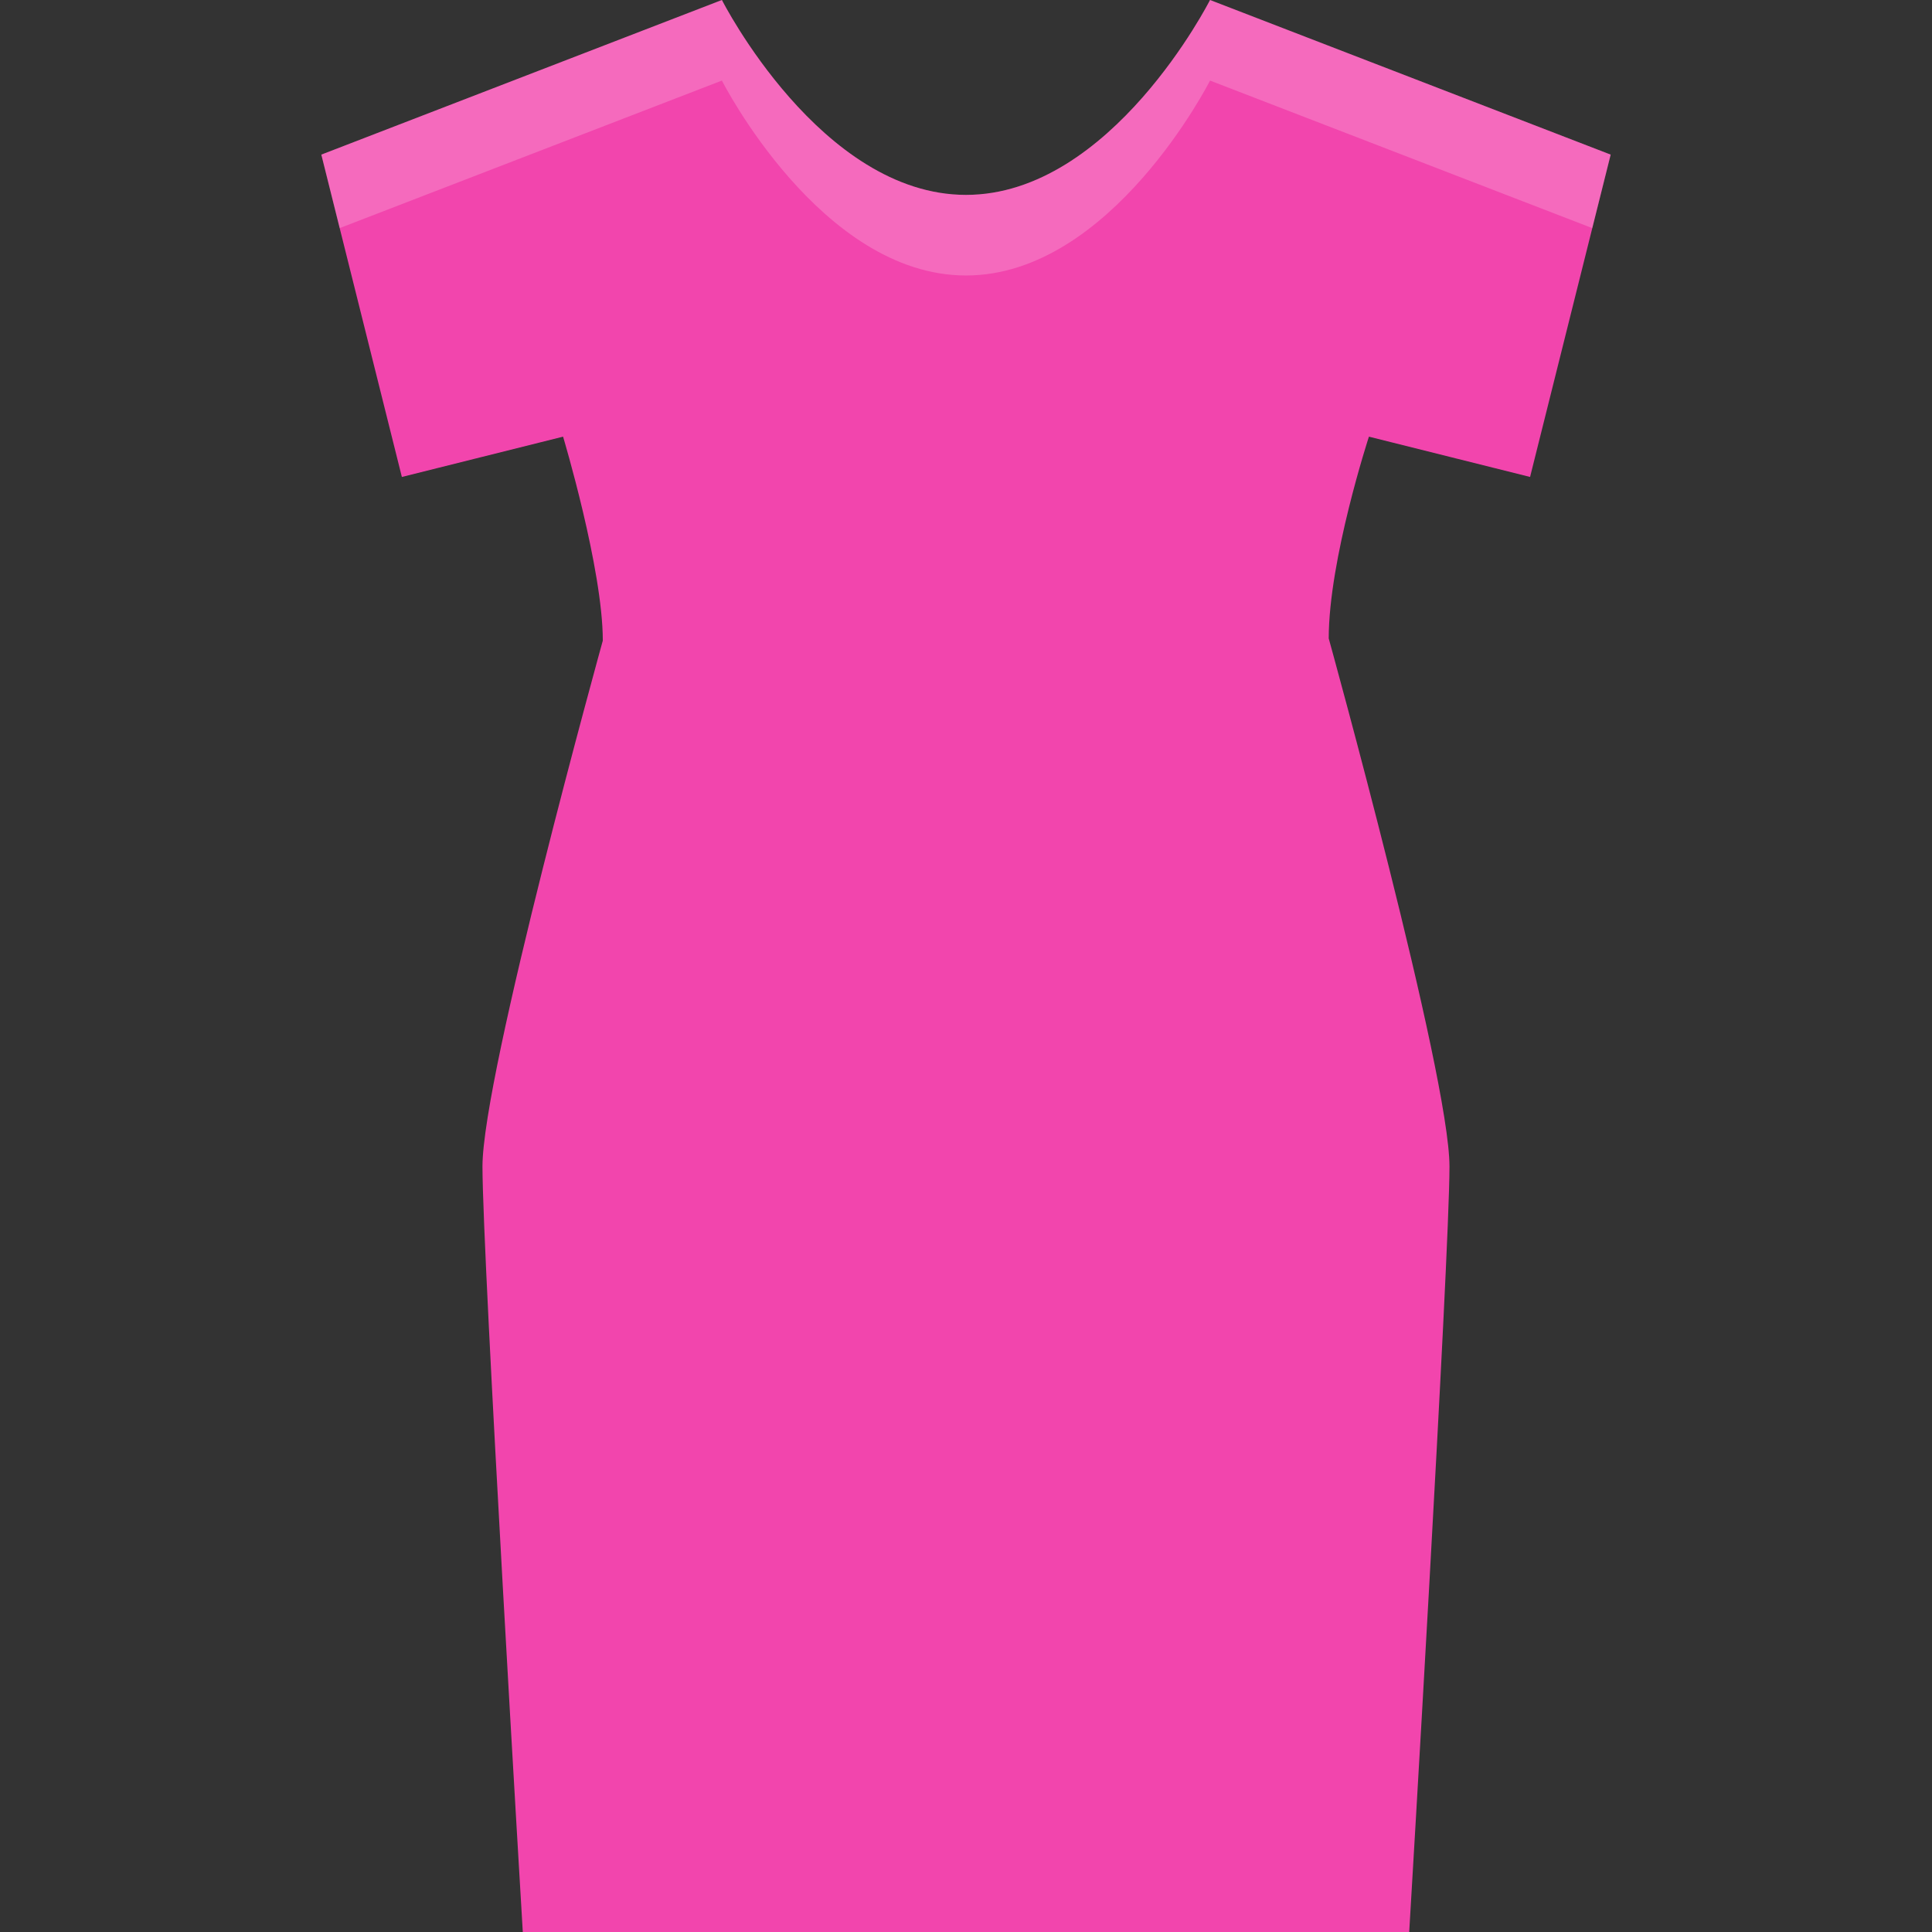
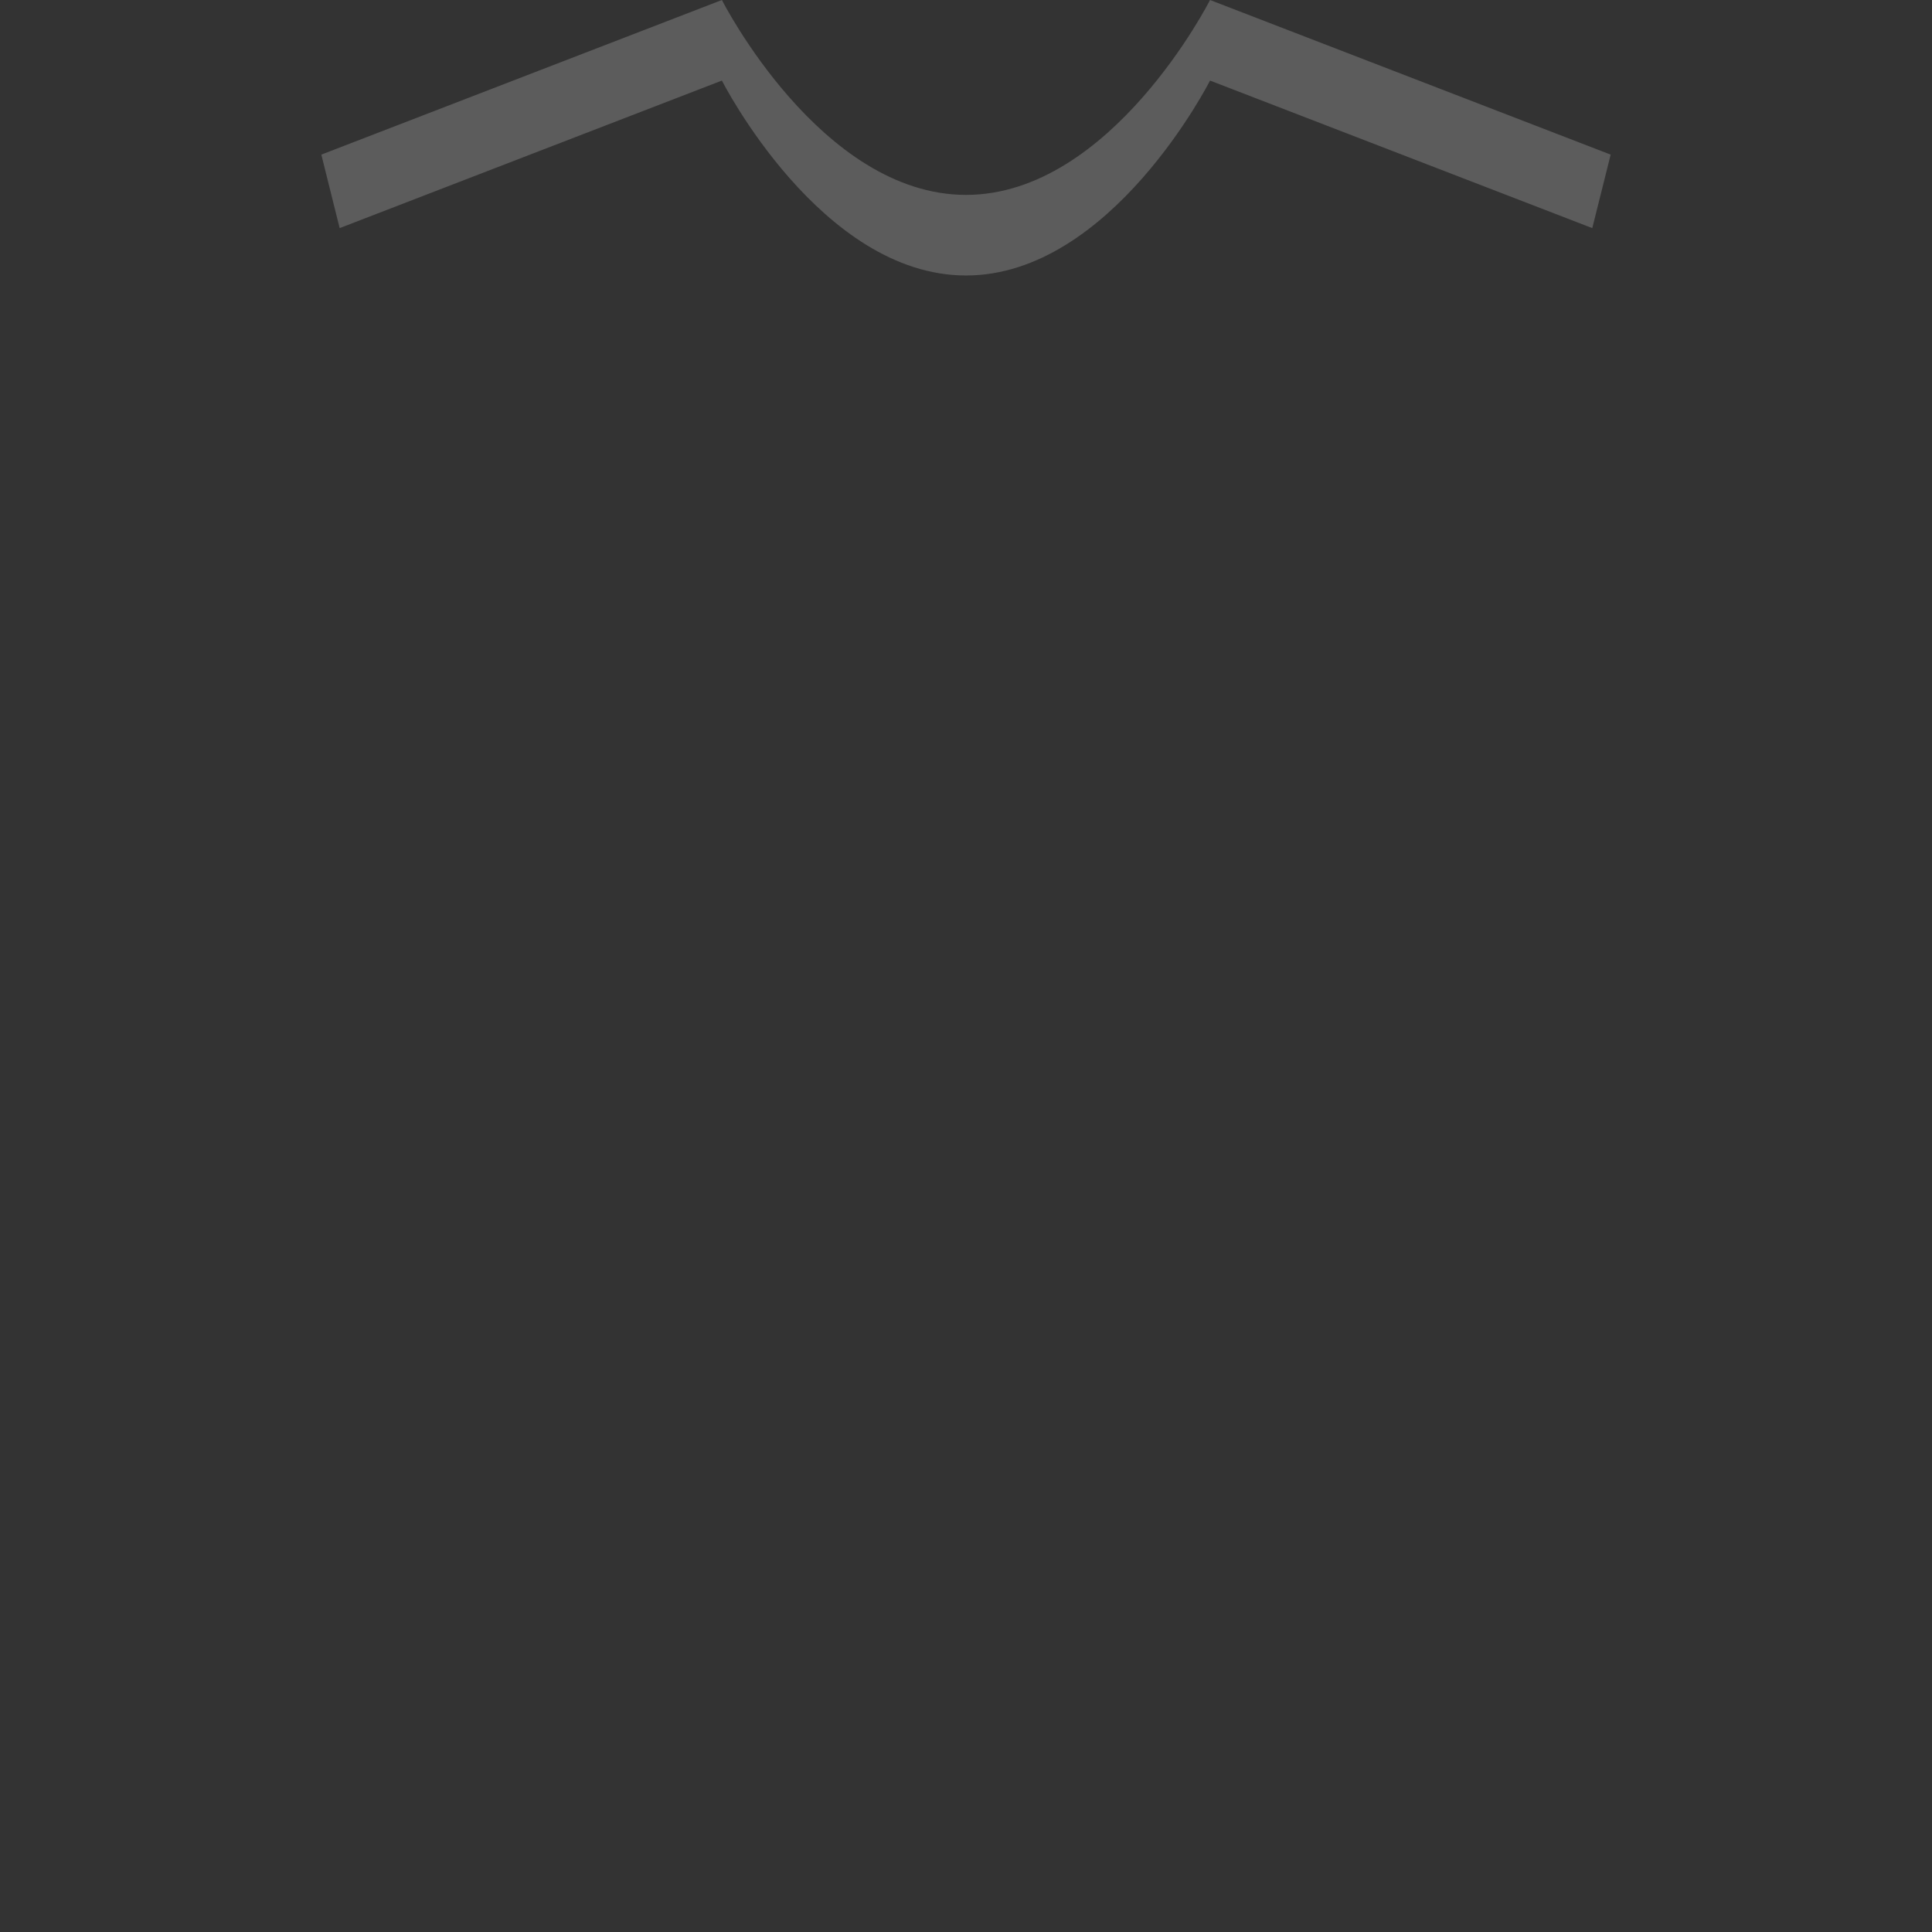
<svg xmlns="http://www.w3.org/2000/svg" fill="#000000" xml:space="preserve" viewBox="0 0 511.98 511.98" id="Layer_1" version="1.1" width="800px" height="800px">
  <rect x="0" y="0" width="511.98" height="511.98" fill="#333333" stroke="none" />
  <g stroke-width="0" id="SVGRepo_bgCarrier" />
  <g stroke-linejoin="round" stroke-linecap="round" id="SVGRepo_tracerCarrier" />
  <g id="SVGRepo_iconCarrier">
-     <path d="M352.112,169.18c0-20.874,10.655-53.466,10.655-53.466l42.702,10.679l21.358-85.419L320.66,0 c0,0-26.155,51.646-64.67,51.646C217.476,51.646,191.304,0,191.304,0L85.152,40.974l21.343,85.419l42.718-10.679 c0,0,10.53,35.03,10.53,54.052c0,0-31.889,114.974-31.889,139.347c0,24.343,10.687,202.867,10.687,202.867H277.35h96.089 c0,0,10.672-178.524,10.672-202.867C384.11,284.74,352.112,169.18,352.112,169.18z" style="fill:#f245ad;" />
    <g style="opacity:0.2;">
      <path d="M191.304,21.35c0,0,26.172,51.654,64.686,51.654c38.515,0,64.67-51.654,64.67-51.654l101.293,39.1 l4.875-19.476L320.66,0c0,0-26.155,51.646-64.67,51.646C217.476,51.646,191.304,0,191.304,0L85.152,40.974l4.859,19.476 L191.304,21.35z" style="fill:#FFFFFF;" />
    </g>
  </g>
</svg>